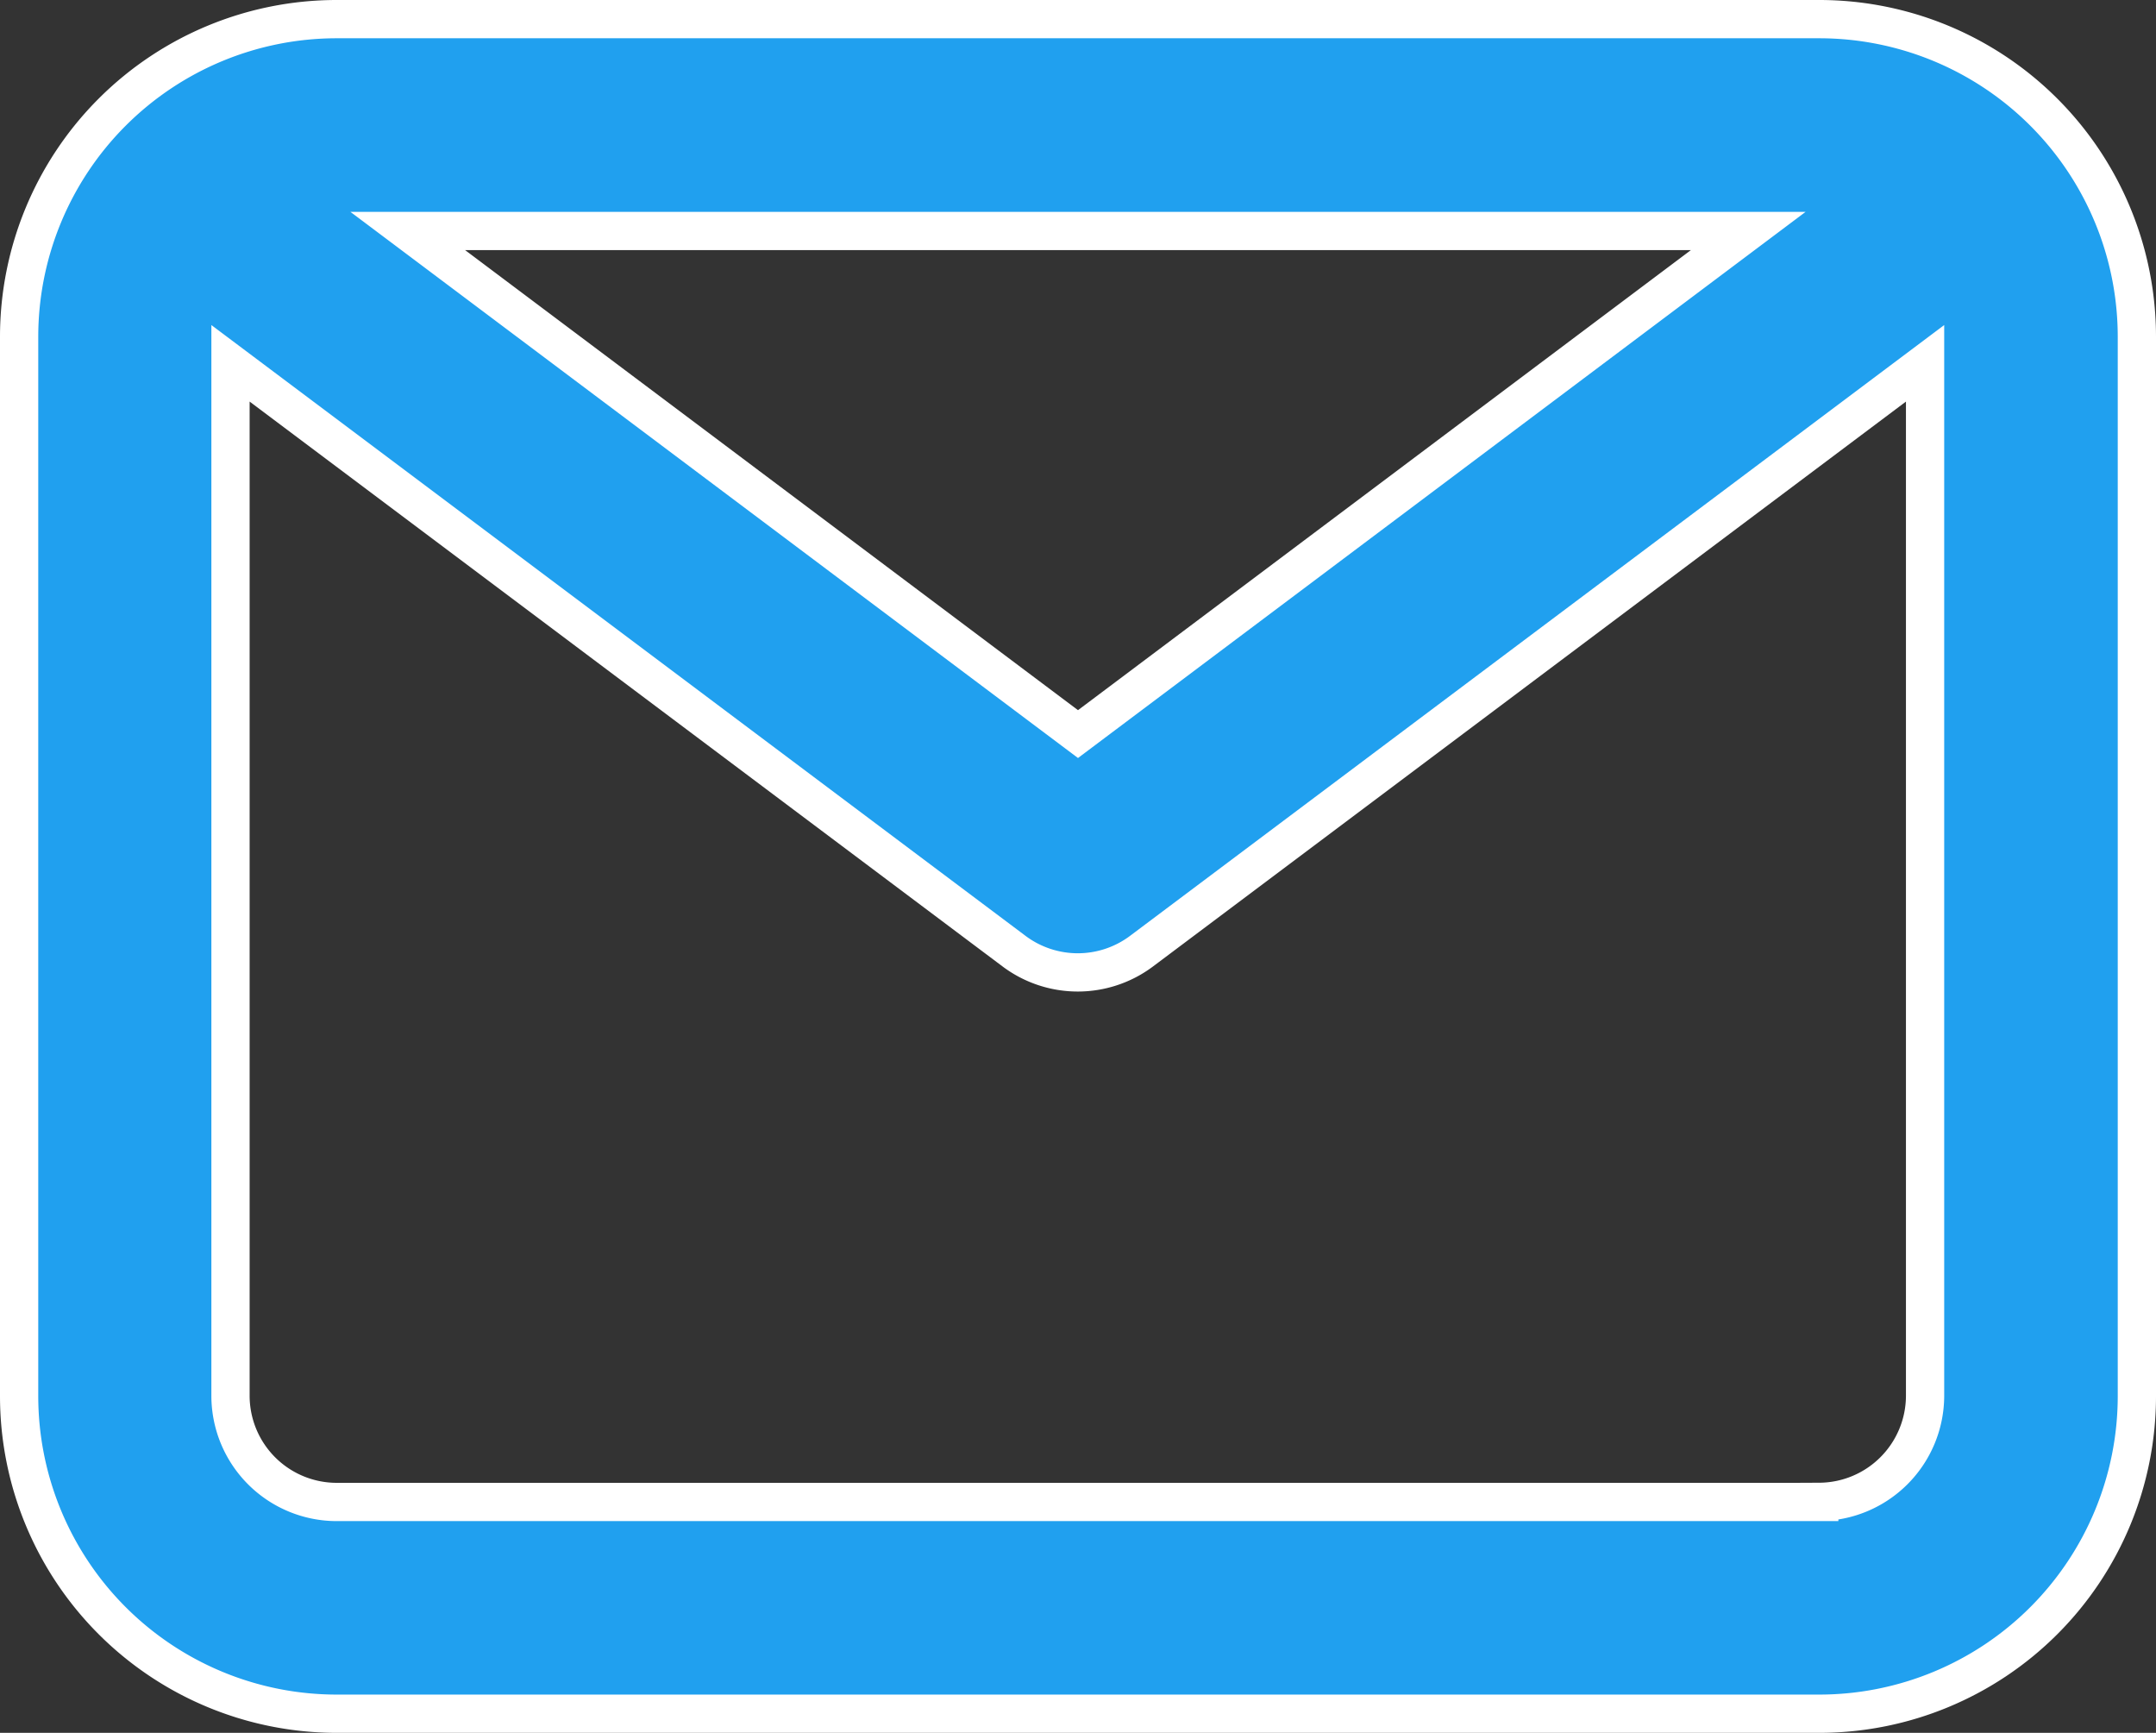
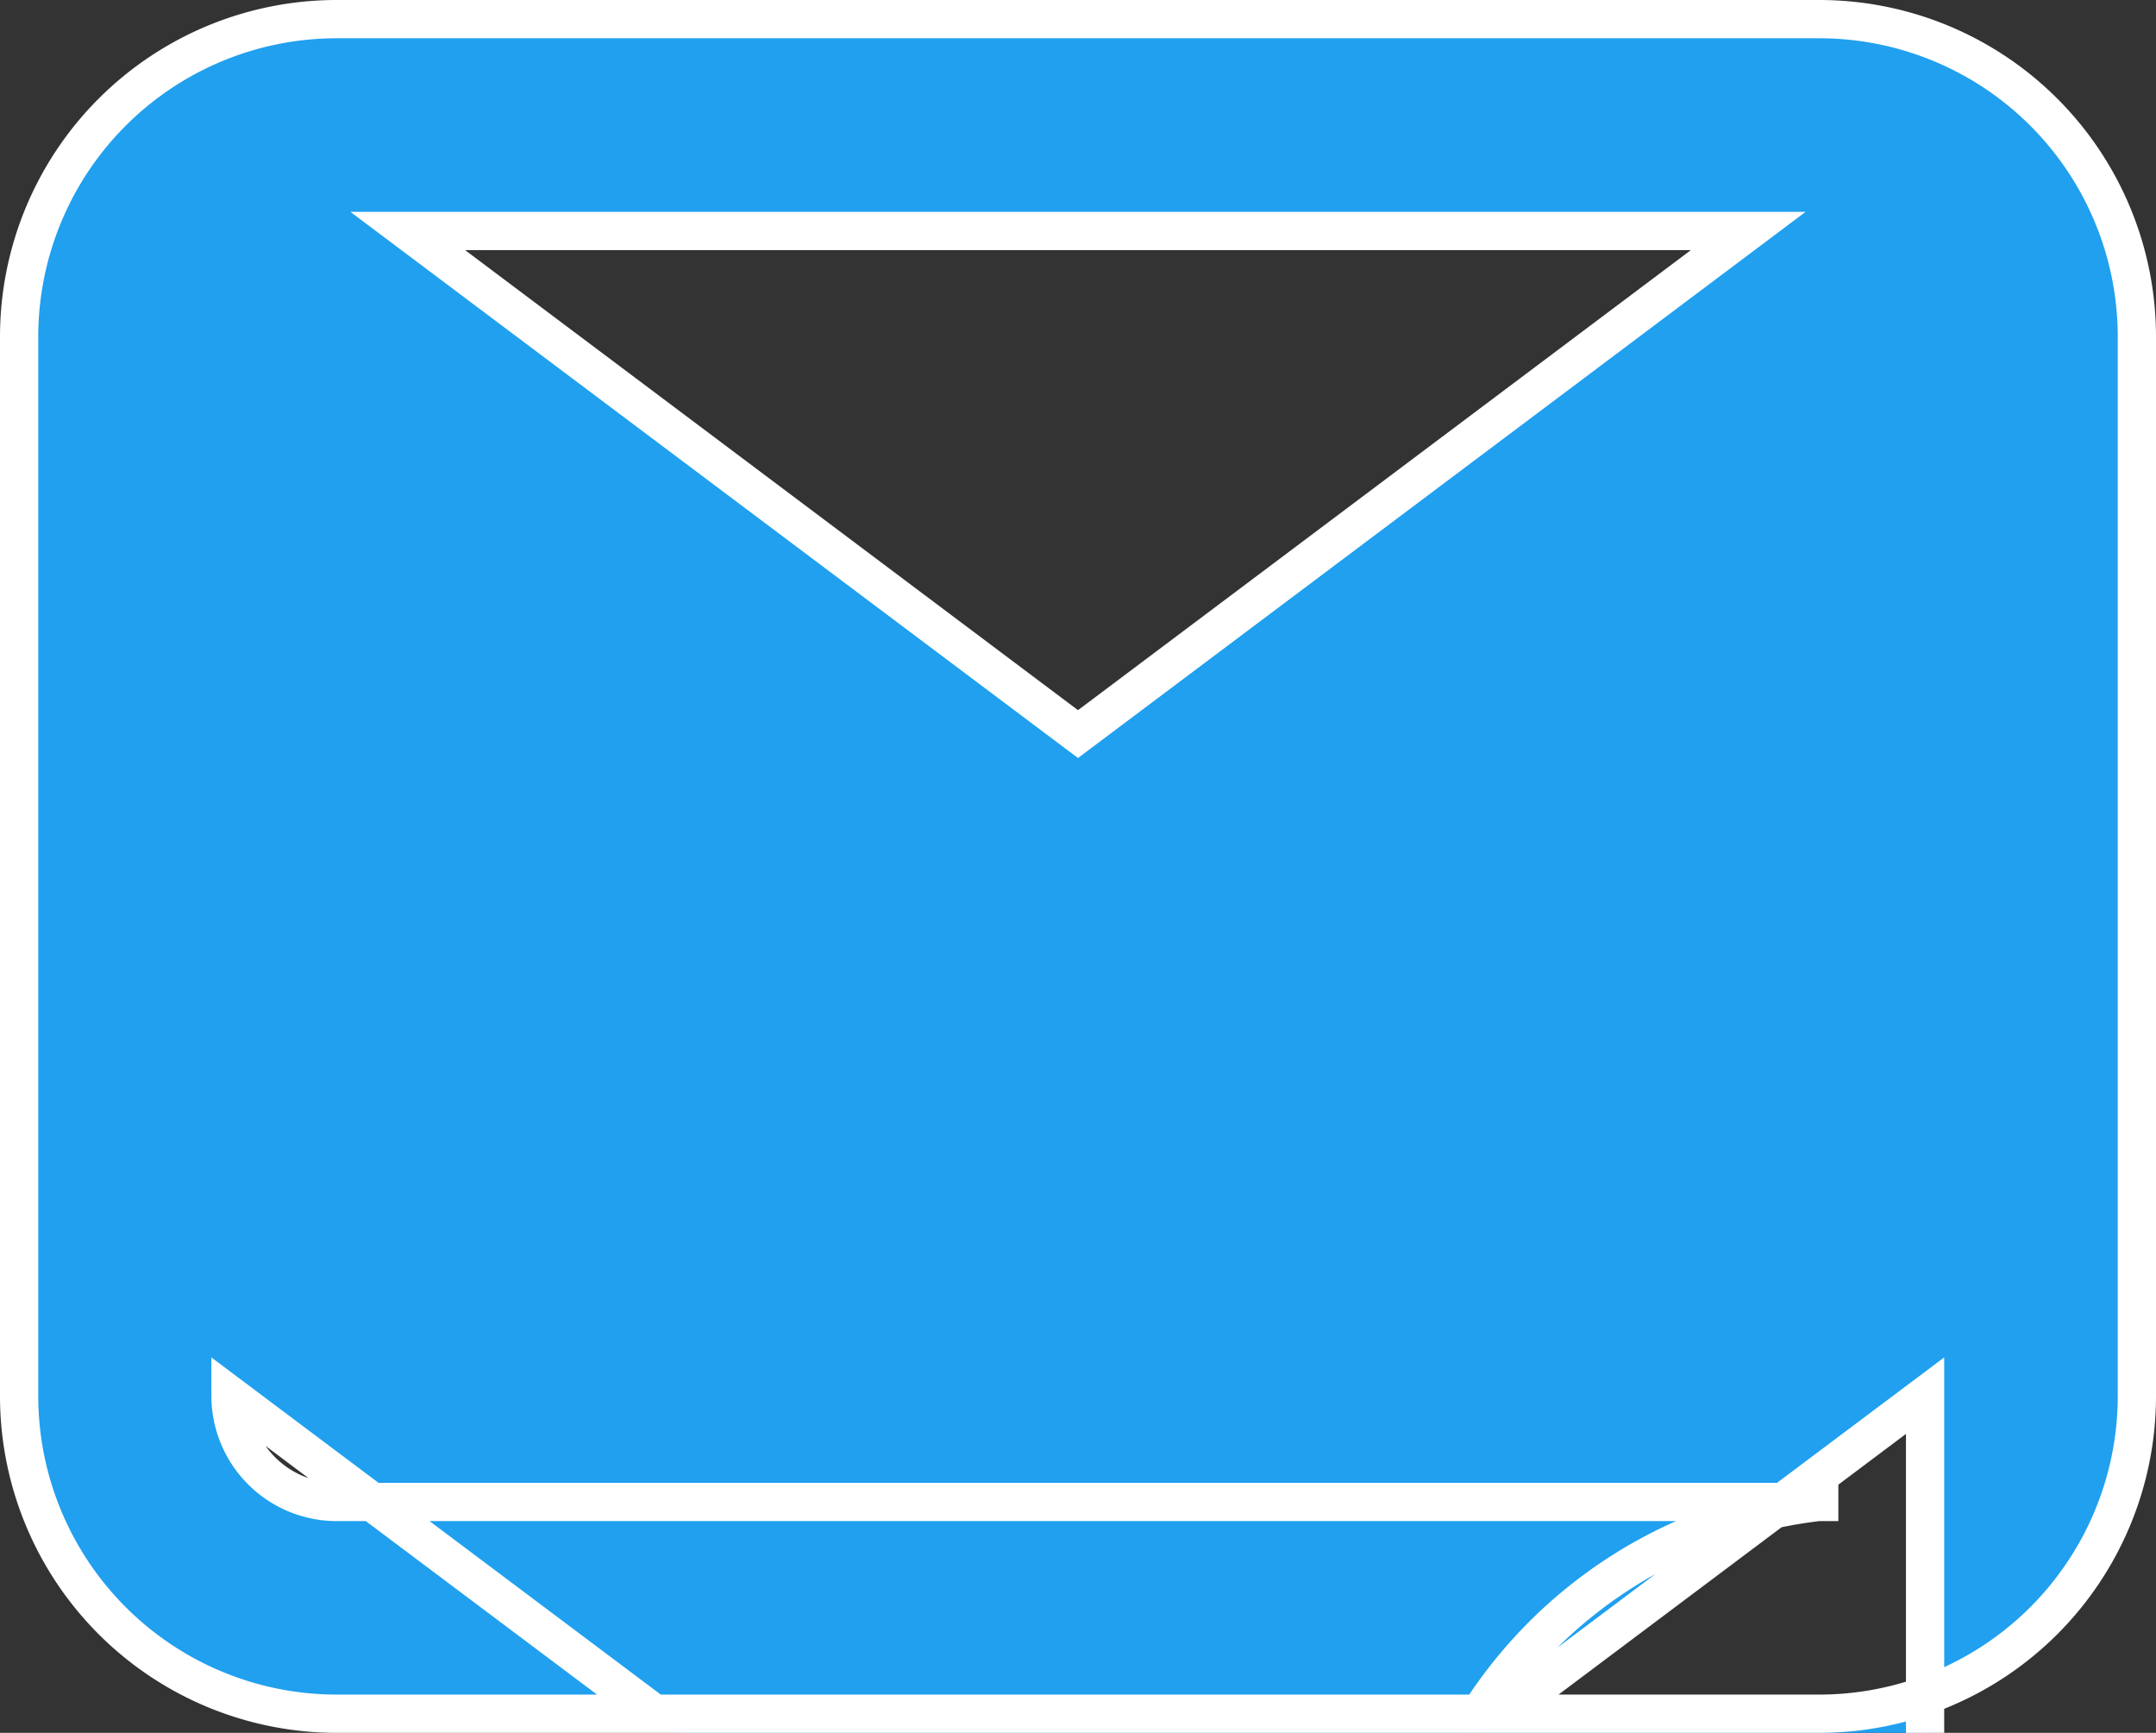
<svg xmlns="http://www.w3.org/2000/svg" width="20.288" height="16.302" viewBox="0 0 20.288 16.302">
  <rect x="0" y="0" width="20.288" height="16.302" fill="#333333" stroke="none" />
  <g id="Layer_2" data-name="Layer 2" transform="translate(0.18 0.18)">
-     <path id="email" d="M18.939,4H4.989A2.989,2.989,0,0,0,2,6.989v9.964a2.989,2.989,0,0,0,2.989,2.989H18.939a2.989,2.989,0,0,0,2.989-2.989V6.989A2.989,2.989,0,0,0,18.939,4Zm-.668,1.993-6.307,4.733L5.657,5.993Zm.668,11.957H4.989a1,1,0,0,1-1-1V7.238l7.373,5.53a1,1,0,0,0,1.2,0l7.373-5.53v9.715A1,1,0,0,1,18.939,17.949Z" transform="translate(-2 -4)" fill="#20a0ef" stroke="#fff" stroke-width="0.36" />
+     <path id="email" d="M18.939,4H4.989A2.989,2.989,0,0,0,2,6.989v9.964a2.989,2.989,0,0,0,2.989,2.989H18.939a2.989,2.989,0,0,0,2.989-2.989V6.989A2.989,2.989,0,0,0,18.939,4Zm-.668,1.993-6.307,4.733L5.657,5.993Zm.668,11.957H4.989a1,1,0,0,1-1-1l7.373,5.53a1,1,0,0,0,1.2,0l7.373-5.53v9.715A1,1,0,0,1,18.939,17.949Z" transform="translate(-2 -4)" fill="#20a0ef" stroke="#fff" stroke-width="0.36" />
  </g>
</svg>